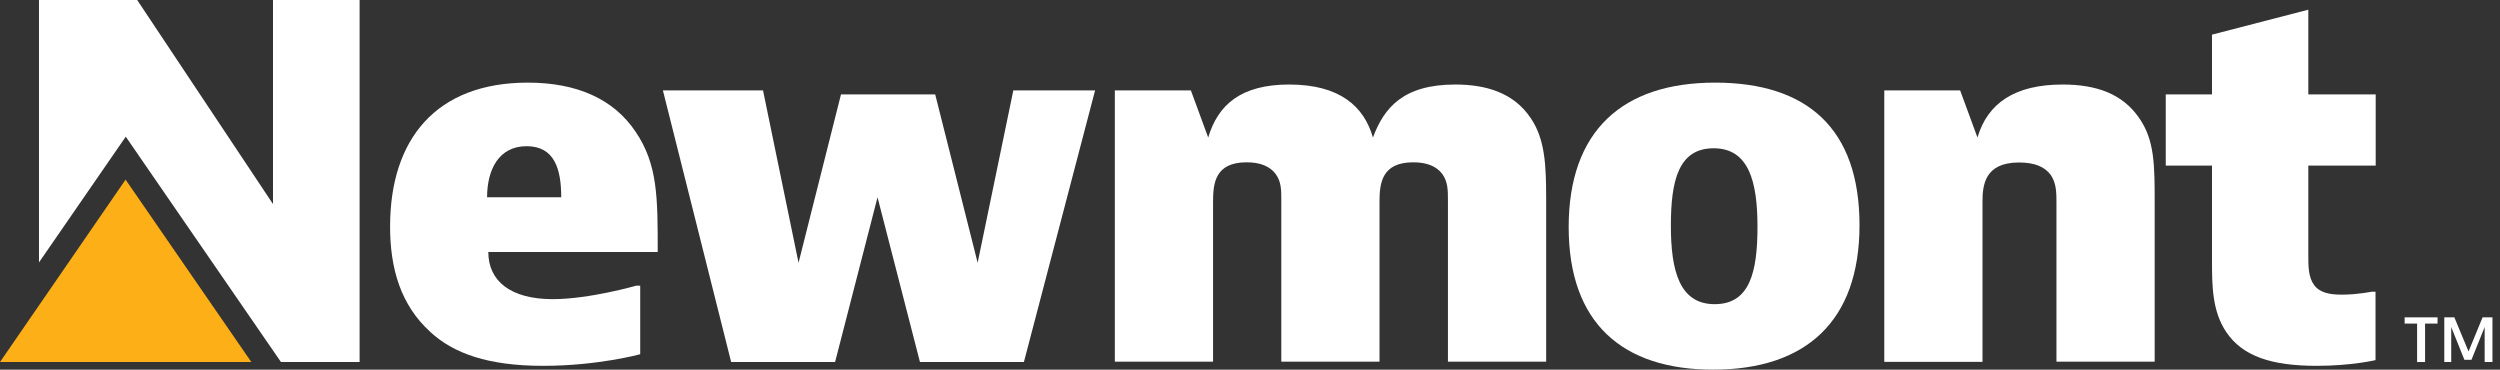
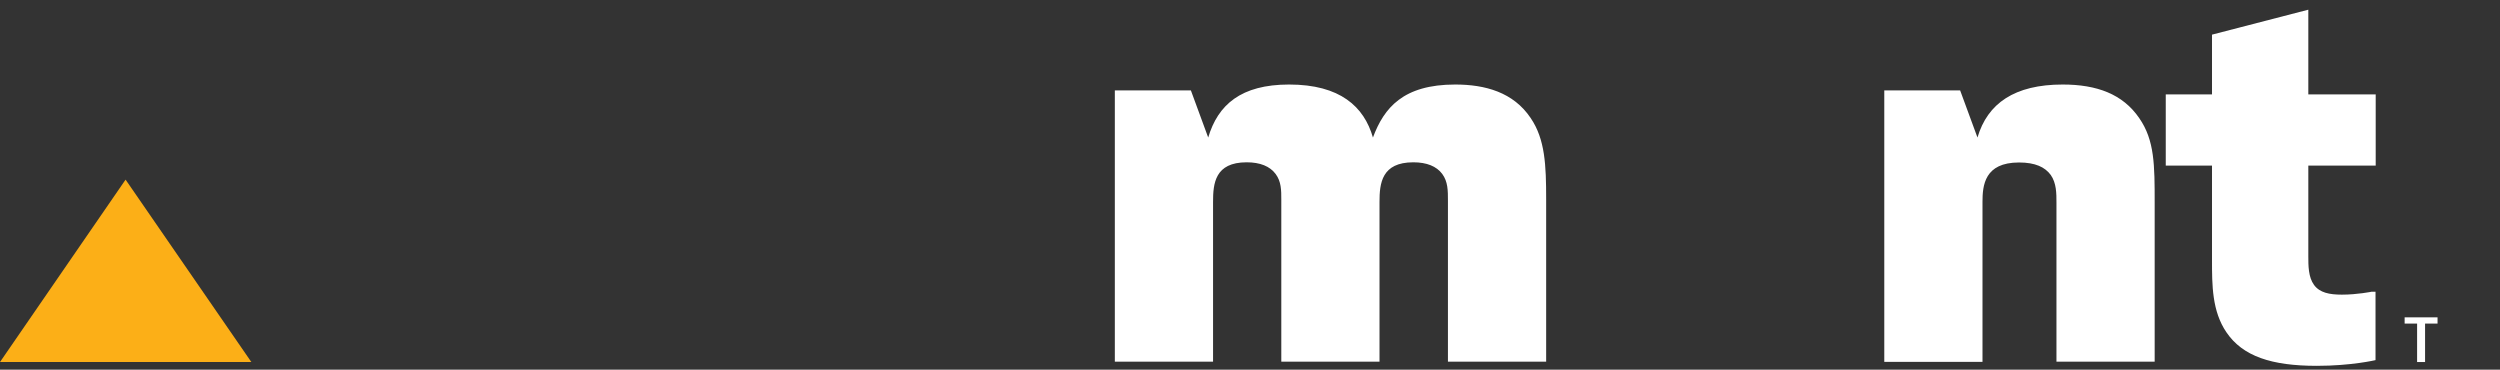
<svg xmlns="http://www.w3.org/2000/svg" width="257" height="38" viewBox="0 0 257 38" fill="none">
  <rect x="0" y="0" width="257" height="38" fill="#333333" stroke="none" />
  <path d="M0 37.217H12.91H25.838L12.91 18.466L0 37.217Z" fill="#FCAF17" />
-   <path d="M28.064 0V20.977L14.103 0H4.007V26.977L12.928 14.05L28.883 37.217H36.967V0H28.064Z" fill="white" />
-   <path d="M176.111 38C166.815 38 161.26 33.246 161.26 23.345C161.26 13.444 166.797 8.494 176.306 8.494C185.815 8.494 191.157 13.249 191.157 23.149C191.157 33.05 185.619 38 176.111 38ZM180.669 23.309C180.669 18.662 179.779 15.243 176.164 15.243C172.549 15.243 171.766 18.555 171.766 23.203C171.766 27.85 172.656 31.269 176.271 31.269C179.886 31.269 180.669 27.957 180.669 23.309Z" fill="white" />
-   <path d="M65.814 36.415C65.814 36.415 61.469 37.608 55.825 37.608C50.18 37.608 46.618 36.326 44.25 34.136C41.187 31.358 40.101 27.601 40.101 23.292C40.101 14.281 44.855 8.494 54.258 8.494C59.297 8.494 63.072 10.168 65.334 13.534C67.613 16.899 67.613 20.265 67.613 25.909H50.198C50.198 28.883 52.477 30.753 56.822 30.753C60.579 30.753 65.422 29.364 65.422 29.364H65.814V36.398V36.415ZM57.694 20.282C57.694 17.362 57 15.029 54.133 15.029C51.266 15.029 50.073 17.451 50.073 20.282H57.694Z" fill="white" />
-   <path d="M78.439 9.295L82.09 27.013L86.453 9.705H96.139L100.502 27.013L104.17 9.295H112.575L105.257 37.217H94.572L90.21 20.282L85.847 37.217H75.163L68.147 9.295H78.439Z" fill="white" />
  <path d="M122.423 9.295L124.203 14.138C125.201 10.773 127.569 8.689 132.519 8.689C137.772 8.689 140.23 10.969 141.138 14.138C142.277 11.076 144.254 8.689 149.596 8.689C152.659 8.689 155.579 9.473 157.36 12.144C158.838 14.316 158.945 16.988 158.945 20.46V37.181H148.848V20.656C148.848 19.57 148.848 18.679 148.261 17.878C147.673 17.094 146.676 16.685 145.287 16.685C142.028 16.685 141.814 18.857 141.814 20.745V37.181H131.718V20.549C131.718 19.552 131.718 18.661 131.13 17.878C130.543 17.094 129.545 16.685 128.157 16.685C124.898 16.685 124.702 18.857 124.702 20.745V37.181H114.605V9.295H122.423Z" fill="white" />
  <path d="M201.503 9.295L203.284 14.138C204.317 10.63 207.094 8.689 212.045 8.689C215.553 8.689 218.224 9.669 219.915 12.144C221.5 14.423 221.5 16.988 221.5 20.852V37.181H211.404V20.852C211.404 19.872 211.404 18.822 210.816 17.985C210.228 17.183 209.231 16.703 207.557 16.703C203.996 16.703 203.8 19.071 203.8 20.762V37.198H193.704V9.295H201.521H201.503Z" fill="white" />
  <path d="M244.204 37.02C244.204 37.02 241.729 37.608 238.168 37.608C233.52 37.608 230.546 36.629 228.872 34.154C227.394 31.981 227.394 29.31 227.394 26.728V17.023H222.64V9.705H227.394V3.561L237.295 0.997V9.705H244.222V17.023H237.295V26.319C237.295 27.316 237.295 28.491 237.883 29.292C238.47 30.094 239.467 30.29 240.75 30.29C242.334 30.29 243.812 29.987 243.812 29.987H244.204V37.02Z" fill="white" />
  <path d="M250.579 32.623V33.264H249.297V37.217H248.478V33.264H247.196V32.623H250.579Z" fill="white" />
-   <path d="M252.306 32.623L253.766 36.13L255.209 32.623H256.224V37.217H255.422V33.62L254.069 36.985H253.339L251.986 33.62V37.217H251.273V32.623H252.306Z" fill="white" />
</svg>